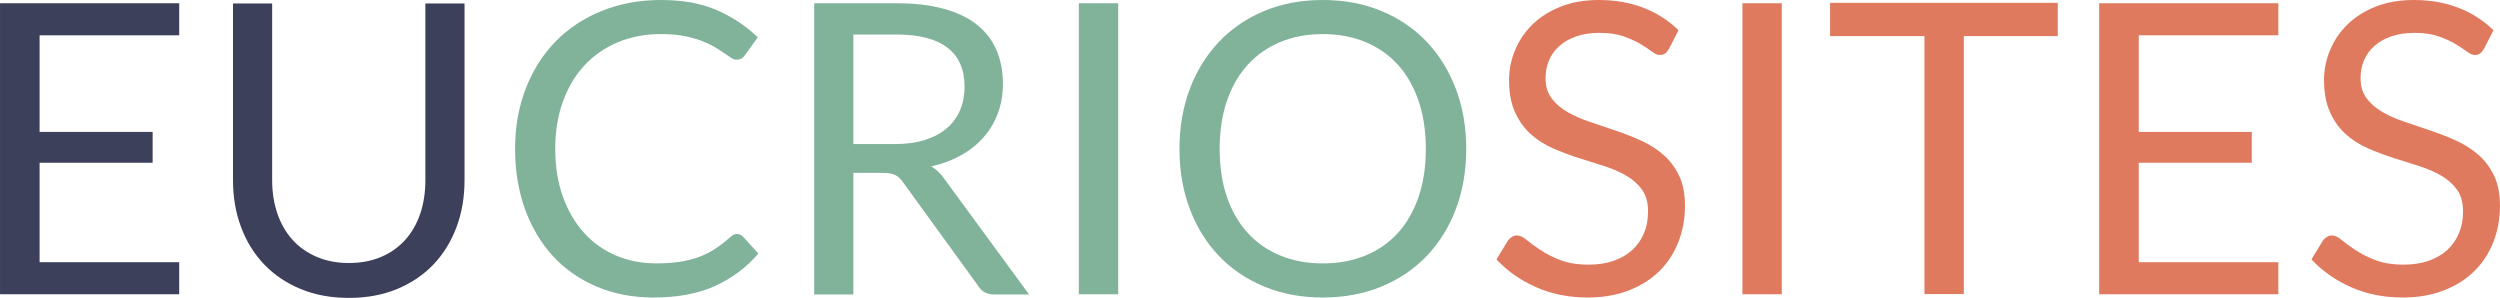
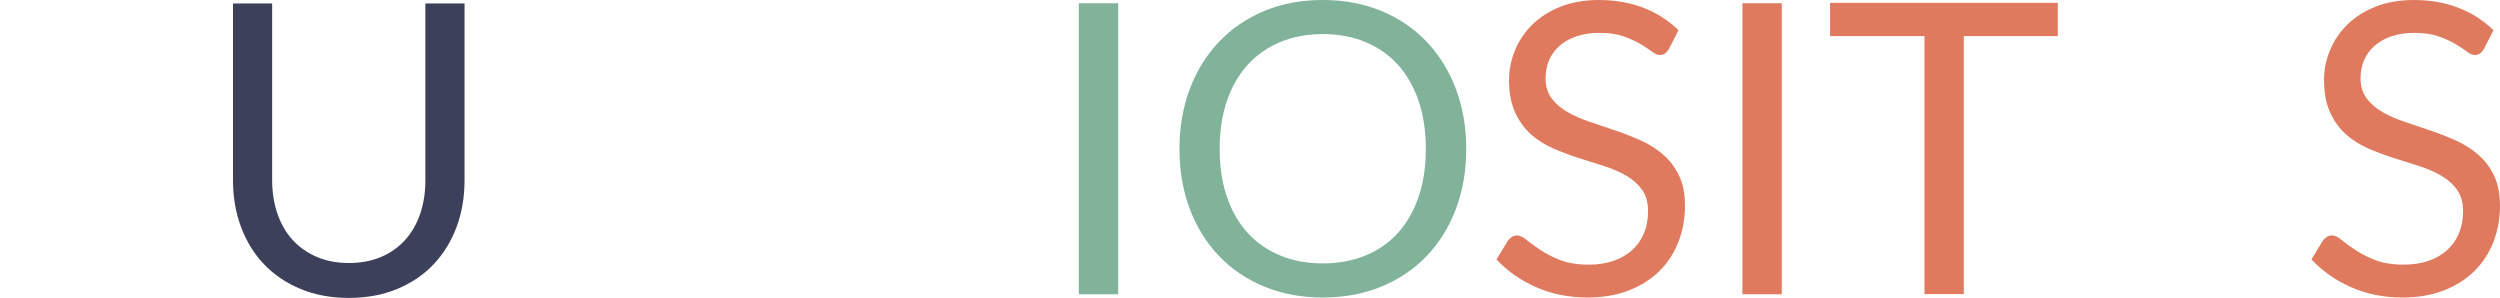
<svg xmlns="http://www.w3.org/2000/svg" xml:space="preserve" width="101.6mm" height="12.107mm" version="1.1" style="shape-rendering:geometricPrecision; text-rendering:geometricPrecision; image-rendering:optimizeQuality; fill-rule:evenodd; clip-rule:evenodd" viewBox="0 0 10159.98 1210.72">
  <defs>
    <style type="text/css"> .fil0 {fill:#3D405B;fill-rule:nonzero} .fil1 {fill:#81B29A;fill-rule:nonzero} .fil2 {fill:#E07A5F;fill-rule:nonzero} </style>
  </defs>
  <g id="Camada_x0020_1">
-     <polygon class="fil0" points="728.23,13.19 728.23,143.5 160.81,143.5 160.81,536.08 620.19,536.08 620.19,661.44 160.81,661.44 160.81,1065.56 728.23,1065.56 728.23,1195.87 -0.02,1195.87 -0.02,13.19 " />
    <path id="_1" class="fil0" d="M1417.71 1068.86c48.94,0 92.65,-8.25 131.14,-24.74 38.49,-16.5 71.2,-39.59 97.87,-69.28 26.66,-29.69 47.01,-65.15 61.03,-106.39 14.02,-41.24 20.89,-86.6 20.89,-136.08l0 -718.35 159.18 0 0 718.9c0,68.17 -10.72,131.4 -32.44,189.69 -21.72,58.28 -52.79,108.86 -93.2,151.47 -40.41,42.61 -89.9,76.15 -148.18,100.35 -58.28,24.19 -123.71,36.29 -196.29,36.29 -72.57,0 -138,-12.1 -196.28,-36.29 -58.28,-24.2 -107.77,-57.74 -148.46,-100.35 -40.68,-42.61 -71.75,-93.19 -93.47,-151.47 -21.72,-58.29 -32.71,-121.52 -32.71,-189.69l0 -718.9 159.17 0 0 717.52c0,49.49 7.15,94.85 21.17,136.08 14.02,41.24 34.37,76.7 61.03,106.39 26.67,29.7 59.38,52.79 98.15,69.56 38.76,16.77 82.47,25.29 131.4,25.29z" />
-     <path id="_2" class="fil1" d="M2995.44 950.92c8.8,0 16.77,3.58 23.92,10.72l62.68 69.01c-48.38,56.08 -106.94,100.07 -175.94,131.41 -69.01,31.34 -152.31,47.01 -249.63,47.01 -85.22,0 -162.47,-14.85 -231.75,-44.27 -69.28,-29.41 -128.38,-70.65 -177.32,-123.71 -48.93,-53.05 -86.87,-116.83 -113.81,-191.06 -26.94,-74.23 -40.41,-155.88 -40.41,-245.22 0,-89.08 14.57,-170.72 43.43,-244.95 28.87,-74.23 69.28,-138.01 121.51,-191.62 52.24,-53.33 114.92,-94.57 187.77,-123.98 72.85,-29.42 153.13,-44.26 241.1,-44.26 86.87,0 161.92,13.47 224.88,40.68 62.95,27.22 118.76,64.06 167.7,110.79l-51.96 72.31c-3.85,5.49 -8.25,9.89 -13.2,13.47 -4.95,3.3 -12.1,5.22 -21.44,5.22 -7.15,0 -14.57,-2.75 -22.54,-7.97 -7.98,-5.23 -17.6,-11.55 -28.6,-19.25 -10.99,-7.69 -23.91,-15.94 -38.76,-24.74 -14.84,-8.8 -32.44,-17.04 -52.78,-24.74 -20.35,-7.7 -43.99,-14.3 -70.93,-19.52 -26.94,-5.22 -58.01,-7.7 -93.2,-7.7 -63.23,0 -120.96,10.72 -173.47,32.44 -52.5,21.72 -97.86,52.79 -135.8,92.92 -37.94,40.14 -67.36,89.08 -88.52,146.81 -21.17,57.73 -31.89,122.33 -31.89,193.81 0,73.68 10.72,139.38 31.89,197.11 21.16,57.74 50.03,106.4 86.59,146.26 36.57,39.86 79.73,70.38 129.76,91.27 50.04,20.89 103.92,31.34 161.65,31.34 35.19,0 66.8,-2.2 94.85,-6.32 28.04,-4.13 54.15,-10.45 78.07,-19.25 23.92,-8.79 46.19,-20.07 66.81,-33.54 20.61,-13.47 41.23,-29.41 62.13,-48.11 9.34,-8.24 18.41,-12.37 27.21,-12.37z" />
-     <path id="_3" class="fil1" d="M3468 702.68l0 494.01 -159.17 0 0 -1183.5 334.02 0c74.78,0 139.38,7.7 193.81,22.82 54.44,15.12 99.52,36.84 134.99,65.43 35.46,28.59 61.58,63.23 78.62,103.64 17.05,40.69 25.57,85.78 25.57,135.81 0,42.06 -6.6,81.1 -19.8,117.39 -13.19,36.29 -32.16,69 -57.18,97.87 -25.02,28.86 -55.53,53.6 -91.54,73.95 -36.02,20.34 -76.98,35.74 -122.62,46.18 19.8,11.55 37.39,28.32 52.79,50.31l344.74 470.1 -141.86 0c-29.14,0 -50.58,-11.27 -64.33,-33.81l-306.8 -423.09c-9.35,-13.2 -19.52,-22.54 -30.51,-28.32 -11,-5.77 -27.5,-8.79 -49.49,-8.79l-121.24 0zm0 -117.12l167.43 0c46.73,0 87.97,-5.5 123.43,-16.77 35.47,-11.27 65.16,-27.21 89.07,-47.83 23.92,-20.62 41.79,-45.09 53.89,-73.68 12.09,-28.59 18.14,-60.2 18.14,-94.57 0,-70.38 -23.09,-123.44 -69.55,-158.9 -46.46,-35.74 -115.74,-53.61 -207.56,-53.61l-174.85 0 0 445.36z" />
    <polygon id="_4" class="fil1" points="4544.29,1195.87 4384.3,1195.87 4384.3,13.19 4544.29,13.19 " />
-     <path id="_5" class="fil1" d="M5958.72 605.36c0,88.52 -14.02,169.89 -42.06,244.12 -28.04,73.95 -67.63,137.73 -118.76,191.06 -51.13,53.34 -112.44,94.85 -184.19,124.26 -71.75,29.42 -151.2,44.27 -238.08,44.27 -86.87,0 -166.05,-14.85 -237.52,-44.27 -71.48,-29.41 -132.79,-70.92 -183.92,-124.26 -51.13,-53.33 -90.72,-117.11 -118.76,-191.06 -28.04,-74.23 -42.06,-155.6 -42.06,-244.12 0,-88.53 14.02,-169.9 42.06,-244.13 28.04,-73.95 67.63,-137.73 118.76,-191.61 51.13,-53.61 112.44,-95.4 183.92,-125.09 71.47,-29.69 150.65,-44.53 237.52,-44.53 86.88,0 166.33,14.84 238.08,44.53 71.75,29.69 133.06,71.48 184.19,125.09 51.13,53.88 90.72,117.66 118.76,191.61 28.04,74.23 42.06,155.6 42.06,244.13zm-164.12 0c0,-72.58 -9.9,-138.01 -29.69,-195.74 -19.79,-58.01 -47.84,-106.67 -84.12,-146.81 -36.29,-39.86 -80.28,-70.65 -131.96,-92.09 -51.69,-21.45 -109.42,-32.17 -173.2,-32.17 -63.23,0 -120.68,10.72 -172.37,32.17 -51.68,21.44 -95.67,52.23 -132.23,92.09 -36.56,40.14 -64.88,88.8 -84.67,146.81 -19.8,57.73 -29.7,123.16 -29.7,195.74 0,72.57 9.9,137.73 29.7,195.46 19.79,57.46 48.11,106.12 84.67,146.25 36.56,39.87 80.55,70.38 132.23,91.55 51.69,21.17 109.14,31.89 172.37,31.89 63.78,0 121.51,-10.72 173.2,-31.89 51.68,-21.17 95.67,-51.68 131.96,-91.55 36.28,-40.13 64.33,-88.79 84.12,-146.25 19.79,-57.73 29.69,-122.89 29.69,-195.46z" />
+     <path id="_5" class="fil1" d="M5958.72 605.36c0,88.52 -14.02,169.89 -42.06,244.12 -28.04,73.95 -67.63,137.73 -118.76,191.06 -51.13,53.34 -112.44,94.85 -184.19,124.26 -71.75,29.42 -151.2,44.27 -238.08,44.27 -86.87,0 -166.05,-14.85 -237.52,-44.27 -71.48,-29.41 -132.79,-70.92 -183.92,-124.26 -51.13,-53.33 -90.72,-117.11 -118.76,-191.06 -28.04,-74.23 -42.06,-155.6 -42.06,-244.12 0,-88.53 14.02,-169.9 42.06,-244.13 28.04,-73.95 67.63,-137.73 118.76,-191.61 51.13,-53.61 112.44,-95.4 183.92,-125.09 71.47,-29.69 150.65,-44.53 237.52,-44.53 86.88,0 166.33,14.84 238.08,44.53 71.75,29.69 133.06,71.48 184.19,125.09 51.13,53.88 90.72,117.66 118.76,191.61 28.04,74.23 42.06,155.6 42.06,244.13zm-164.12 0c0,-72.58 -9.9,-138.01 -29.69,-195.74 -19.79,-58.01 -47.84,-106.67 -84.12,-146.81 -36.29,-39.86 -80.28,-70.65 -131.96,-92.09 -51.69,-21.45 -109.42,-32.17 -173.2,-32.17 -63.23,0 -120.68,10.72 -172.37,32.17 -51.68,21.44 -95.67,52.23 -132.23,92.09 -36.56,40.14 -64.88,88.8 -84.67,146.81 -19.8,57.73 -29.7,123.16 -29.7,195.74 0,72.57 9.9,137.73 29.7,195.46 19.79,57.46 48.11,106.12 84.67,146.25 36.56,39.87 80.55,70.38 132.23,91.55 51.69,21.17 109.14,31.89 172.37,31.89 63.78,0 121.51,-10.72 173.2,-31.89 51.68,-21.17 95.67,-51.68 131.96,-91.55 36.28,-40.13 64.33,-88.79 84.12,-146.25 19.79,-57.73 29.69,-122.89 29.69,-195.46" />
    <path id="_6" class="fil2" d="M6782.63 198.76c-4.94,8.25 -10.17,14.29 -15.67,18.42 -5.49,4.12 -12.64,6.32 -21.44,6.32 -9.35,0 -20.07,-4.67 -32.44,-14.02 -12.37,-9.35 -28.04,-19.79 -47.01,-31.06 -18.97,-11.28 -41.79,-21.45 -68.45,-30.79 -26.67,-9.35 -59.11,-14.03 -97.05,-14.03 -35.74,0 -67.35,4.68 -94.84,14.3 -27.49,9.62 -50.31,22.82 -68.73,39.31 -18.42,16.5 -32.44,35.74 -41.79,58.01 -9.34,22.27 -14.02,46.46 -14.02,72.3 0,32.99 8.25,60.21 24.47,81.93 16.22,21.71 37.66,40.41 64.33,55.8 26.67,15.4 56.91,28.59 90.72,39.87 33.81,11.27 68.45,23.09 103.92,35.18 35.46,12.1 70.1,25.57 103.91,40.69 33.82,15.12 64.06,34.37 90.73,57.46 26.66,23.09 48.11,51.41 64.33,84.95 16.22,33.54 24.19,74.77 24.19,123.71 0,51.68 -8.8,100.07 -26.39,145.43 -17.6,45.36 -43.16,84.95 -76.98,118.48 -33.81,33.54 -75.33,59.94 -124.53,79.18 -49.21,19.24 -105.3,28.87 -167.98,28.87 -76.42,0 -145.98,-14.02 -208.93,-41.79 -62.96,-27.77 -116.84,-65.43 -161.38,-112.99l46.19 -75.88c4.4,-6.32 9.9,-11.27 16.22,-15.39 6.32,-4.13 13.2,-6.32 20.89,-6.32 11.55,0 24.75,6.32 39.59,18.69 14.85,12.37 33.54,25.84 55.81,40.69 22.27,14.84 49.21,28.59 80.82,40.96 31.62,12.37 70.11,18.42 115.74,18.42 37.94,0 71.75,-5.23 101.44,-15.67 29.7,-10.45 54.99,-25.29 75.61,-44.26 20.61,-18.97 36.28,-41.52 47.28,-67.91 11,-26.39 16.5,-55.8 16.5,-88.24 0,-35.74 -7.98,-65.16 -24.2,-87.98 -16.22,-22.81 -37.66,-41.78 -64.05,-57.18 -26.39,-15.39 -56.36,-28.59 -90.17,-39.31 -33.82,-10.72 -68.46,-21.72 -103.92,-32.99 -35.46,-11.27 -70.1,-24.19 -103.92,-39.04 -33.81,-14.84 -64.05,-34.09 -90.44,-57.73 -26.4,-23.64 -47.56,-53.33 -63.78,-88.8 -16.22,-35.46 -24.47,-79.17 -24.47,-131.41 0,-41.78 8.25,-82.19 24.47,-121.23 16.22,-39.04 39.58,-73.68 70.37,-103.92 30.79,-30.24 69.01,-54.43 114.37,-72.58 45.36,-18.14 97.32,-27.21 156.15,-27.21 65.98,0 126.18,10.44 180.62,31.61 54.43,20.9 101.99,51.41 142.68,91.27l-38.77 75.88z" />
    <polygon id="_7" class="fil2" points="7241.18,1195.87 7081.19,1195.87 7081.19,13.19 7241.18,13.19 " />
    <polygon id="_8" class="fil2" points="8362.82,11.54 8362.82,146.8 7980.97,146.8 7980.97,1195.05 7820.97,1195.05 7820.97,146.8 7437.47,146.8 7437.47,11.54 " />
-     <polygon id="_9" class="fil2" points="9259.31,13.19 9259.31,143.5 8691.89,143.5 8691.89,536.08 9151.27,536.08 9151.27,661.44 8691.89,661.44 8691.89,1065.56 9259.31,1065.56 9259.31,1195.87 8531.06,1195.87 8531.06,13.19 " />
    <path id="_10" class="fil2" d="M10094.77 198.76c-4.94,8.25 -10.17,14.29 -15.67,18.42 -5.49,4.12 -12.64,6.32 -21.44,6.32 -9.35,0 -20.07,-4.67 -32.44,-14.02 -12.37,-9.35 -28.04,-19.79 -47.01,-31.06 -18.97,-11.28 -41.79,-21.45 -68.45,-30.79 -26.67,-9.35 -59.11,-14.03 -97.05,-14.03 -35.74,0 -67.35,4.68 -94.84,14.3 -27.49,9.62 -50.31,22.82 -68.73,39.31 -18.42,16.5 -32.44,35.74 -41.79,58.01 -9.34,22.27 -14.02,46.46 -14.02,72.3 0,32.99 8.25,60.21 24.47,81.93 16.22,21.71 37.66,40.41 64.33,55.8 26.67,15.4 56.91,28.59 90.72,39.87 33.81,11.27 68.45,23.09 103.92,35.18 35.46,12.1 70.1,25.57 103.91,40.69 33.82,15.12 64.06,34.37 90.73,57.46 26.66,23.09 48.11,51.41 64.33,84.95 16.22,33.54 24.19,74.77 24.19,123.71 0,51.68 -8.8,100.07 -26.39,145.43 -17.6,45.36 -43.16,84.95 -76.98,118.48 -33.81,33.54 -75.33,59.94 -124.53,79.18 -49.21,19.24 -105.3,28.87 -167.98,28.87 -76.42,0 -145.98,-14.02 -208.93,-41.79 -62.96,-27.77 -116.84,-65.43 -161.38,-112.99l46.19 -75.88c4.4,-6.32 9.9,-11.27 16.22,-15.39 6.32,-4.13 13.2,-6.32 20.89,-6.32 11.55,0 24.75,6.32 39.59,18.69 14.85,12.37 33.54,25.84 55.81,40.69 22.27,14.84 49.21,28.59 80.82,40.96 31.62,12.37 70.11,18.42 115.74,18.42 37.94,0 71.75,-5.23 101.44,-15.67 29.7,-10.45 54.99,-25.29 75.61,-44.26 20.61,-18.97 36.28,-41.52 47.28,-67.91 11,-26.39 16.5,-55.8 16.5,-88.24 0,-35.74 -7.98,-65.16 -24.2,-87.98 -16.22,-22.81 -37.66,-41.78 -64.05,-57.18 -26.39,-15.39 -56.36,-28.59 -90.17,-39.31 -33.82,-10.72 -68.46,-21.72 -103.92,-32.99 -35.46,-11.27 -70.1,-24.19 -103.92,-39.04 -33.81,-14.84 -64.05,-34.09 -90.44,-57.73 -26.4,-23.64 -47.56,-53.33 -63.78,-88.8 -16.22,-35.46 -24.47,-79.17 -24.47,-131.41 0,-41.78 8.25,-82.19 24.47,-121.23 16.22,-39.04 39.58,-73.68 70.37,-103.92 30.79,-30.24 69.01,-54.43 114.37,-72.58 45.36,-18.14 97.32,-27.21 156.15,-27.21 65.98,0 126.18,10.44 180.62,31.61 54.43,20.9 101.99,51.41 142.68,91.27l-38.77 75.88z" />
  </g>
</svg>